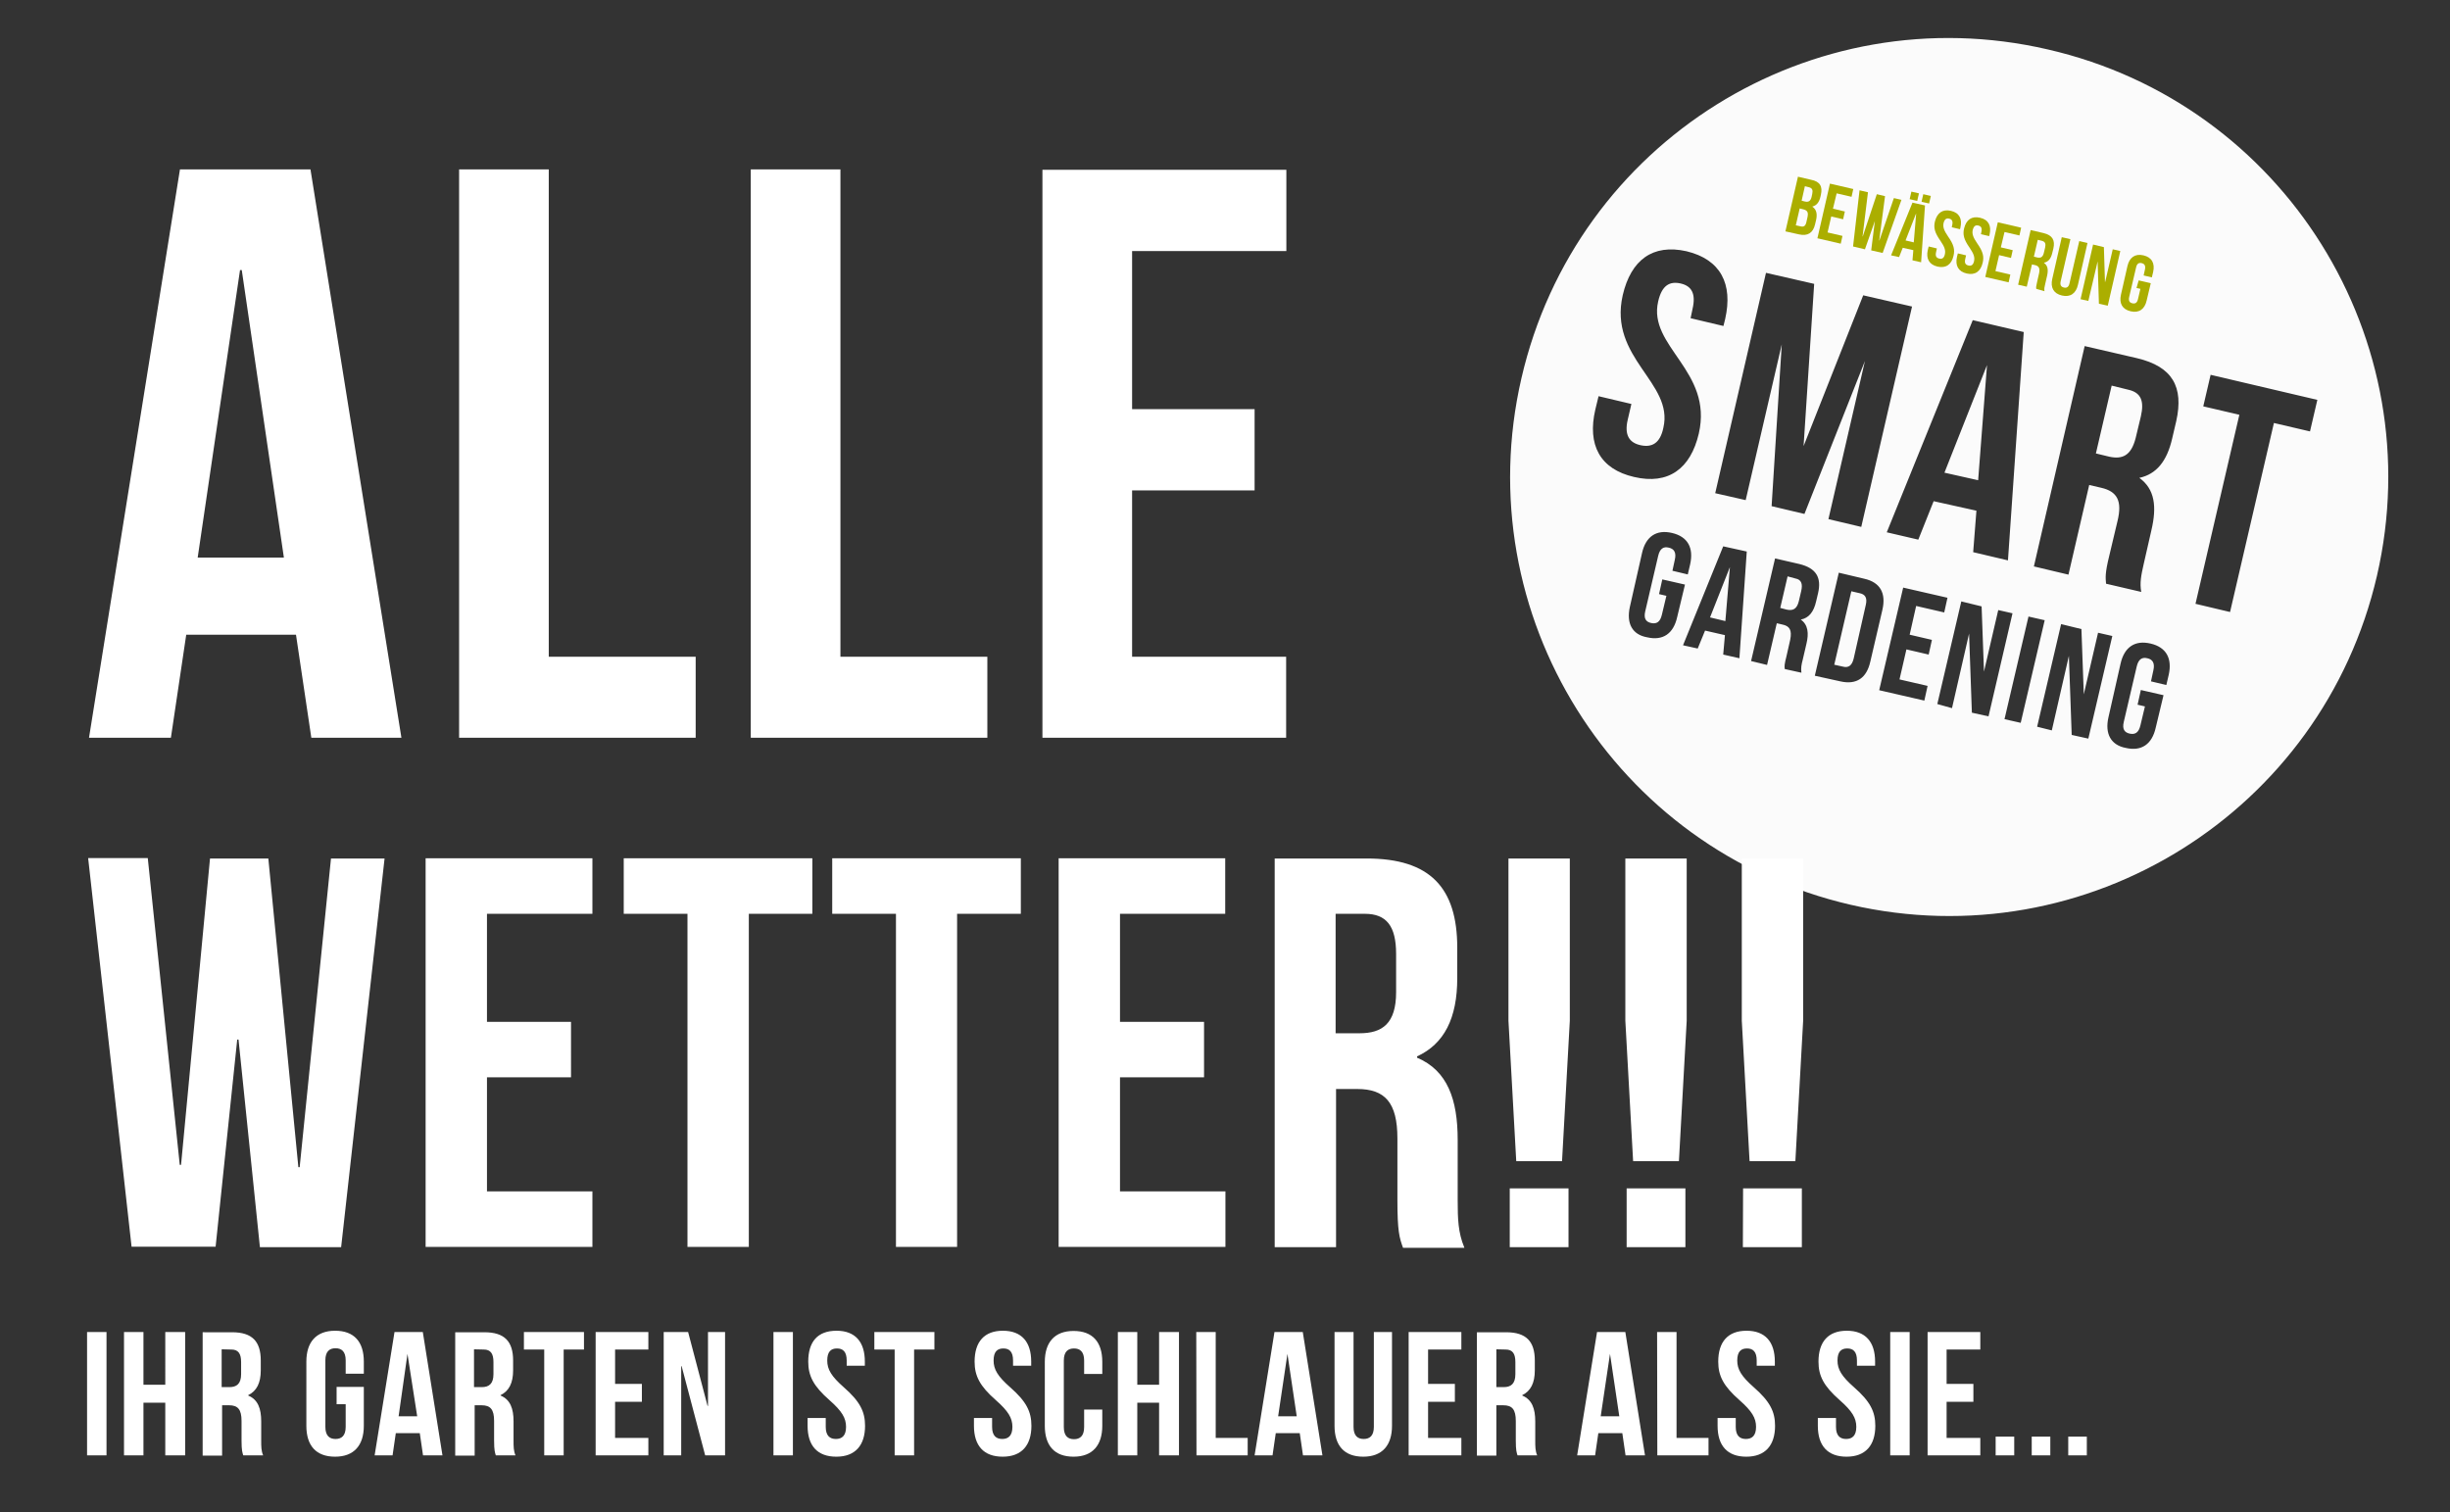
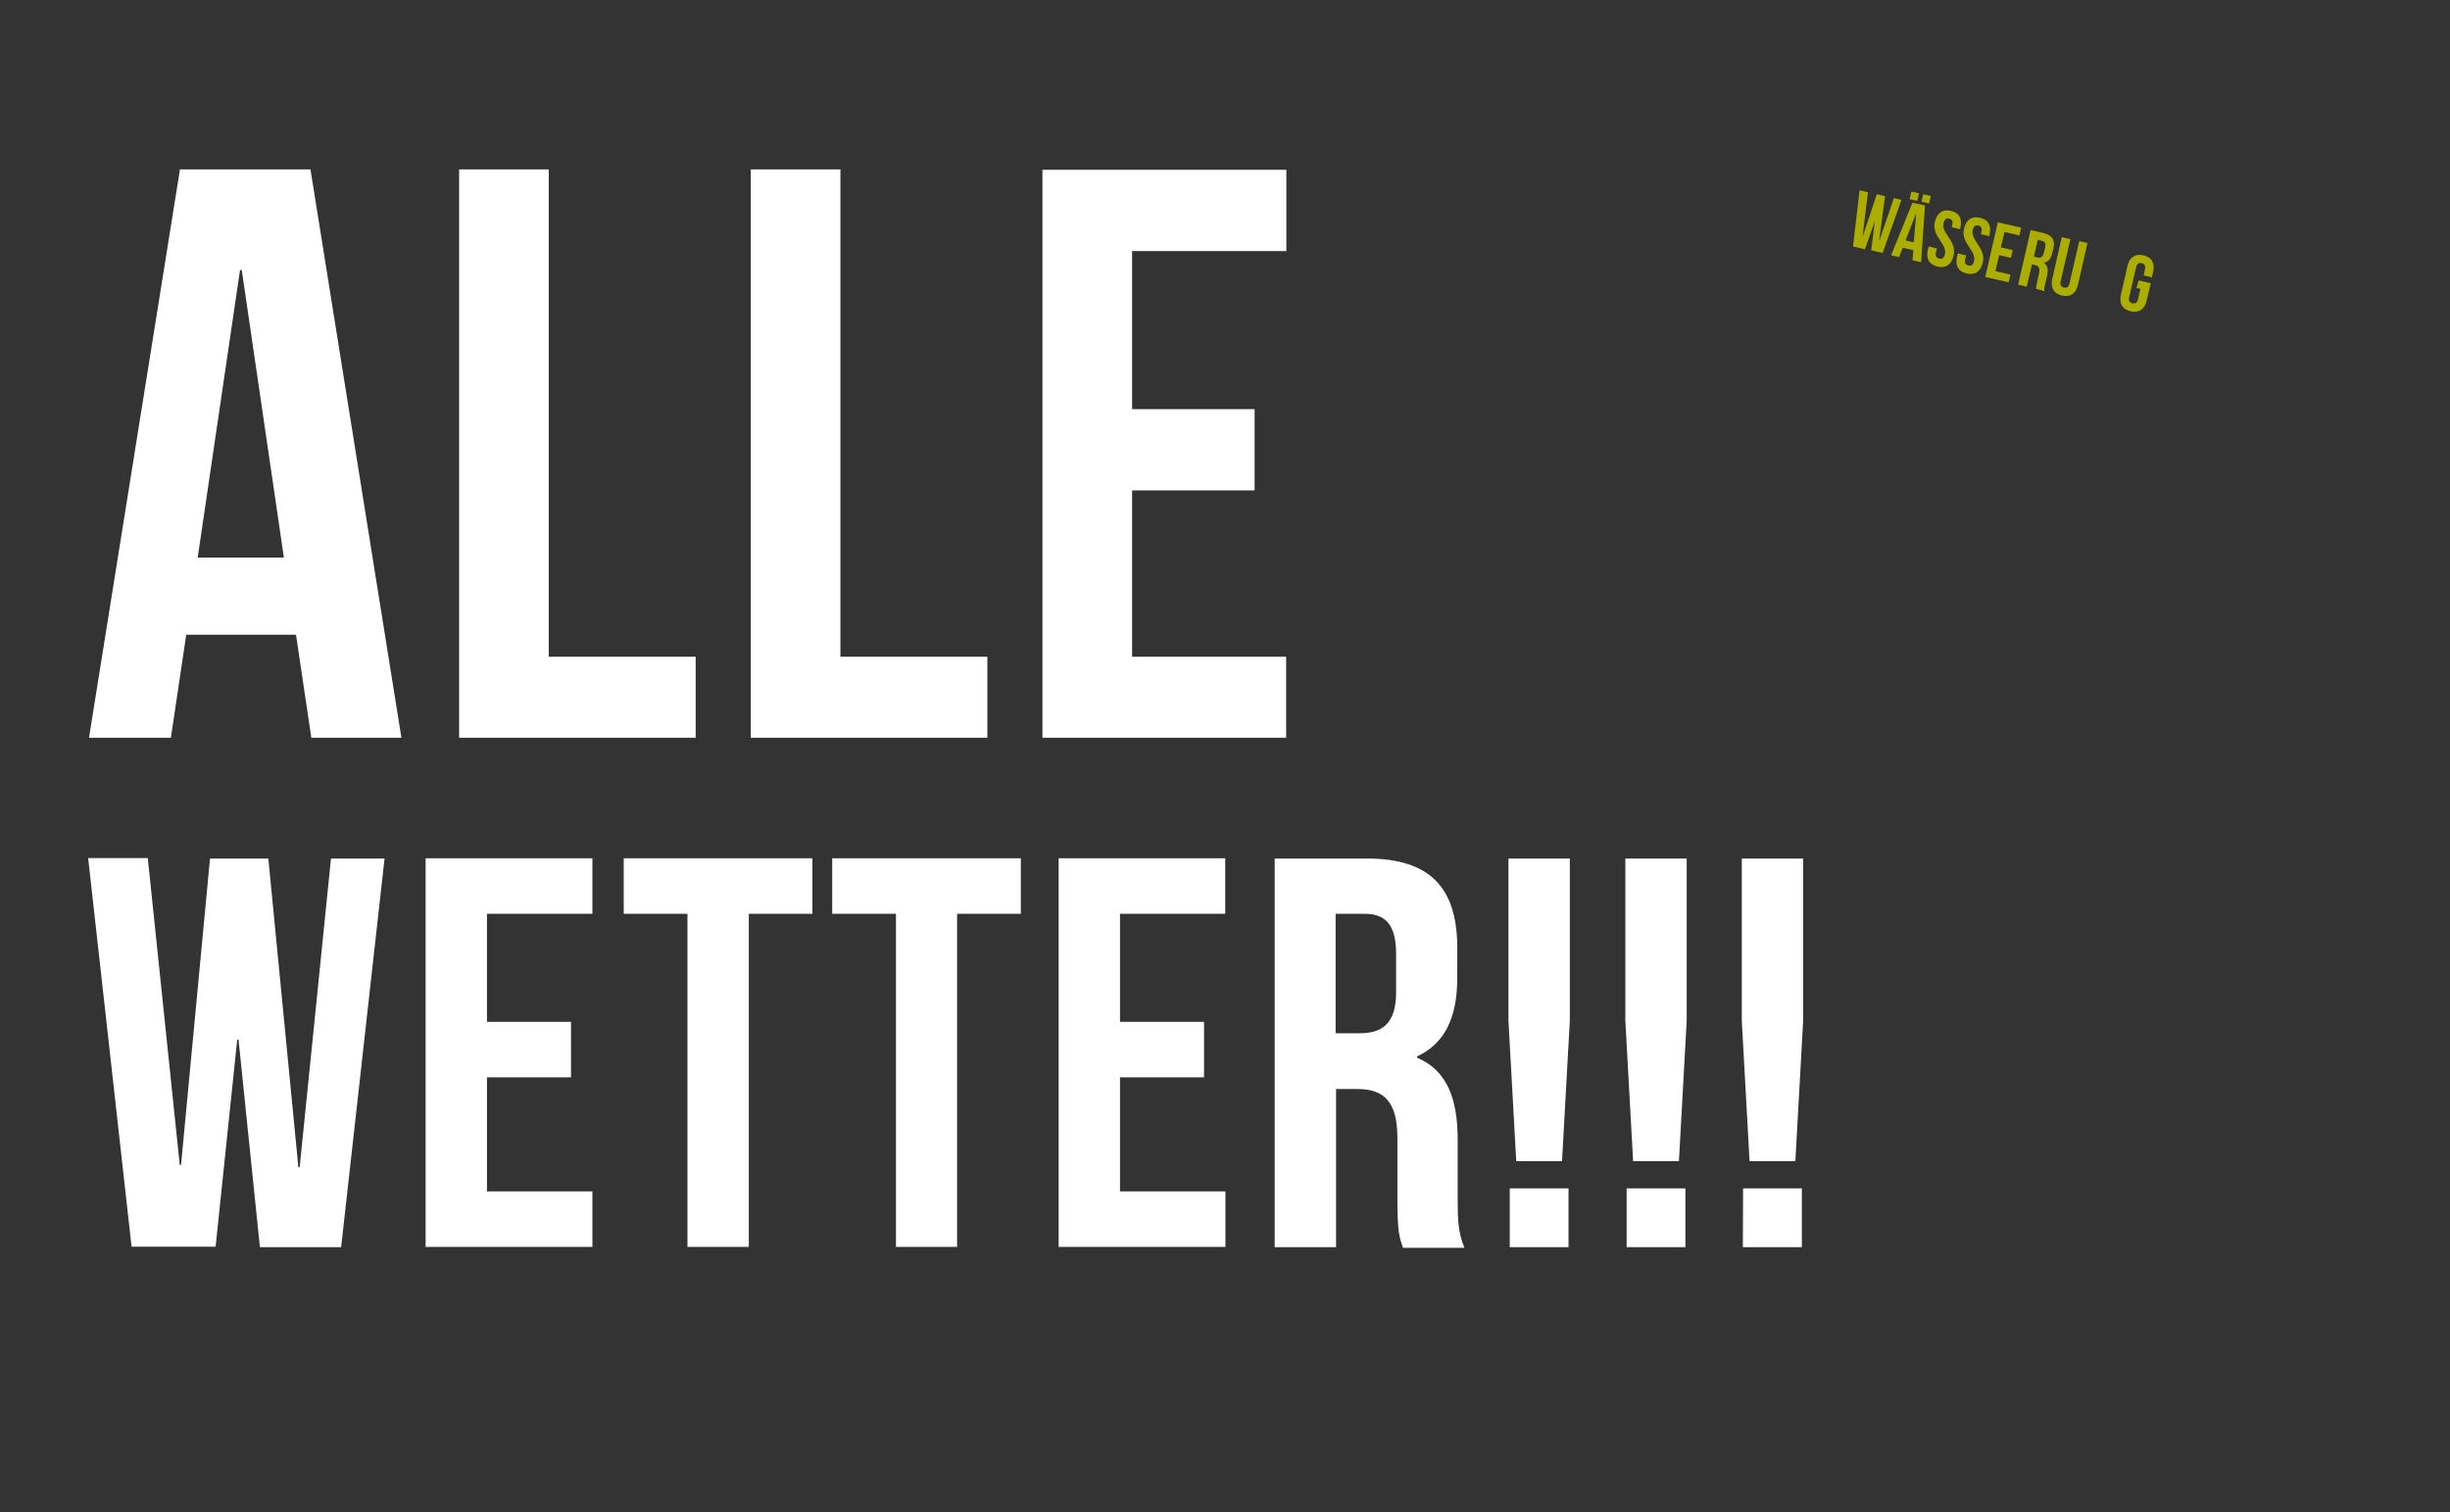
<svg xmlns="http://www.w3.org/2000/svg" version="1.1" id="Ebene_1" x="0px" y="0px" viewBox="0 0 1134 700" style="enable-background:new 0 0 1134 700;" xml:space="preserve">
  <rect x="0" y="0" width="1134" height="700" fill="#333333" stroke="none" />
  <style type="text/css"> .st0{opacity:0.98;} .st1{fill:#FFFFFF;} .st2{enable-background:new ;} .st3{fill:#ABAE00;} </style>
  <g>
    <g>
      <g class="st0">
        <g>
-           <path class="st1" d="M856.9,273.7l-7.9,34l4.1,0.9c2.4,0.6,4.1-0.4,4.9-3.8l5.6-24.8c0.8-3.4-0.4-4.9-2.8-5.4L856.9,273.7z M827.4,266.8l-3.4,14.6l3,0.8c2.8,0.6,4.7-0.2,5.6-3.9l1.1-4.7c0.8-3.4,0-5.3-2.6-5.8L827.4,266.8z M800.7,262.5l-9.2,23.3 l7.1,1.7L800.7,262.5z M915.6,222.3l4.1-53.3L900,218.8L915.6,222.3z M990.9,192.8c1.7-7.3,0-11.1-5.8-12.4l-7.7-1.9l-7.3,31.4 l6.2,1.5c6,1.3,10.1-0.4,12.2-8.6L990.9,192.8z M1072.6,185.1l-3.4,14.6l-16.7-3.9l-20.3,87.5l-16-3.8l20.3-87.5l-16.7-3.9 l3.4-14.6L1072.6,185.1z M1007.3,194.9l-1.9,8.1c-2.4,10.5-7.3,16.5-15.2,18.2c7.3,5.3,8.1,13.5,5.6,24.2l-3.6,15.8 c-1.1,4.9-1.9,8.6-1.1,12.8l-16.3-3.8c-0.2-2.8-0.6-4.5,1.5-13l3.8-16c2.3-9.4-0.2-13.7-7.5-15.4l-5.6-1.3l-9.6,41.5l-16-3.8 l23.5-102l24.2,5.6C1005.6,169.7,1010.8,179.1,1007.3,194.9 M938.9,285.4l7.5,1.7l-11.1,47.5l-7.5-1.7L938.9,285.4z M936.7,153.7l-7.3,105.7l-16.1-3.8l1.5-19.2L895,232l-7.1,17.8l-14.6-3.4l39.8-98.2L936.7,153.7z M885,141.9l-23.5,102 l-15.2-3.6l16.9-73.2l-28,70.8l-15.2-3.6l4.7-74.9L808,231.5l-14.1-3.2l23.5-102l22.3,5.1l-4.9,75.1l27.6-69.8L885,141.9z M798.5,147.7l-0.8,3.2l-15.2-3.6l0.9-4.3c1.7-7.3-0.6-10.7-5.6-11.8s-8.6,0.9-10.3,8.3c-4.9,21,25.5,32.1,18.8,61.2 c-3.8,16.3-14.1,23.8-29.9,20.1c-15.8-3.6-21.8-14.8-18-31.2l1.5-6.2l15.2,3.6l-1.7,7.3c-1.7,7.3,0.9,10.7,6,11.8 s9-0.8,10.5-8.1c4.9-21-25.5-32.1-18.8-61.4c3.8-16.3,13.9-23.8,29.5-20.3C796.4,120.1,802.2,131.4,798.5,147.7 M754.4,280.9 l5.6-24.8c1.7-7.7,6.6-11.1,13.9-9.4c7.3,1.7,10.1,6.9,8.4,14.5l-1.1,4.7l-7.1-1.7l1.1-5.1c0.8-3.4-0.4-5.1-2.8-5.6 c-2.4-0.6-4.1,0.4-4.9,3.8l-6,25.7c-0.8,3.4,0.4,4.9,2.8,5.4s4.1-0.4,4.9-3.8l2.1-8.8l-3.4-0.8l1.5-6.8l10.5,2.4l-3.6,15 c-1.7,7.7-6.6,11.1-13.9,9.4C755.5,293.8,752.7,288.6,754.4,280.9 M779,298.7l18.6-45.8l10.9,2.4l-3.4,49.4l-7.5-1.7l0.8-9 l-9.2-2.1l-3.4,8.3L779,298.7z M810.5,306l11.1-47.5l11.3,2.6c7.7,1.9,10.3,6.2,8.6,13.5l-0.9,3.8c-1.1,4.9-3.4,7.7-7.1,8.4 c3.4,2.4,3.8,6.4,2.6,11.3l-1.7,7.3c-0.6,2.3-0.9,3.9-0.6,6l-7.7-1.7c-0.2-1.3-0.2-2.1,0.8-6l1.7-7.5c0.9-4.5-0.2-6.4-3.6-7.1 l-2.6-0.6l-4.5,19.3L810.5,306z M840,312.8l11.1-47.7l11.8,2.8c7.5,1.7,10.1,6.8,8.4,14.3l-5.6,24c-1.7,7.7-6.4,10.9-13.9,9.2 L840,312.8z M869.8,319.5l11.1-47.5l20.5,4.7l-1.5,6.8l-13-3l-3,13.3l10.3,2.4l-1.5,6.8l-10.3-2.4l-3.2,13.9l13,3l-1.5,6.8 L869.8,319.5z M896.7,325.9l11.1-47.5l9.4,2.3l1.1,30.2l6.6-28.5l6.6,1.5l-11.1,47.7l-7.7-1.7l-1.3-36.6l-7.9,34.5L896.7,325.9z M942.9,336.4l11.1-47.5l9.4,2.3l1.1,30.2l6.6-28.5l6.6,1.5l-11.1,47.5l-7.7-1.7l-1.3-36.6l-7.9,34.5L942.9,336.4z M975.9,332.1 l5.6-24.8c1.7-7.7,6.6-11.1,13.9-9.4c7.3,1.7,10.1,6.9,8.4,14.5l-1.1,4.7l-7.1-1.7l1.1-5.1c0.8-3.4-0.4-5.1-2.8-5.6 c-2.4-0.6-4.1,0.4-4.9,3.8l-6,25.7c-0.8,3.4,0.4,4.9,2.8,5.4s4.1-0.4,4.9-3.8l2.1-8.8l-3.4-0.8l1.5-6.8l10.5,2.4l-3.6,15 c-1.7,7.7-6.6,11.1-13.9,9.4C977,344.9,974.2,339.6,975.9,332.1 M947.9,22.9C838.5-2.5,729.4,65.7,704.2,175.1 c-25.2,109.3,43,218.4,152.3,243.7c109.3,25.2,218.4-43,243.7-152.3C1125.4,157.1,1057.2,48,947.9,22.9" />
-         </g>
+           </g>
      </g>
    </g>
    <g class="st2">
-       <path class="st3" d="M842.8,90.2l-0.2,0.9c-0.6,2.6-1.8,4-3.7,4.5l0,0.1c1.9,1.3,2.3,3.4,1.7,6.1l-0.5,2.1 c-0.9,3.9-3.4,5.5-7.4,4.6l-6.3-1.4l5.8-25.3l6,1.4C842.4,84,843.7,86.3,842.8,90.2z M833,96.5l-1.8,7.8l2.3,0.5 c1.3,0.3,2.2-0.1,2.6-2l0.5-2.2c0.5-2.3,0-3.2-1.9-3.7L833,96.5z M835.4,86.2l-1.5,6.7l1.6,0.4c1.5,0.3,2.5-0.1,3-2.1l0.3-1.4 c0.4-1.8,0-2.7-1.4-3.1L835.4,86.2z" />
-       <path class="st3" d="M848.4,96.6l5.5,1.3l-0.8,3.6l-5.5-1.3l-1.7,7.4l6.9,1.6l-0.8,3.6l-10.8-2.5l5.8-25.3l10.8,2.5l-0.8,3.6 l-6.9-1.6L848.4,96.6z" />
-     </g>
+       </g>
    <g class="st2">
      <path class="st3" d="M867.8,102.3L867.8,102.3l-4.6,13.1l-5.5-1.3l3-26l3.9,0.9l-2.5,20.4l0.1,0l6.5-19.5l3.8,0.9l-2.7,20.5l0.1,0 l6.7-19.6l3.5,0.8l-8.7,24.6l-5.3-1.2L867.8,102.3z" />
    </g>
    <g class="st2">
      <path class="st3" d="M889.2,121.4l-4-0.9l0.4-4.7l-4.9-1.1L879,119l-3.7-0.8l9.9-24.4l5.8,1.3L889.2,121.4z M882,111.3l3.8,0.9 l1.1-13.2l-0.1,0L882,111.3z M888.2,89.5l-0.8,3.5l-3.5-0.8l0.8-3.5L888.2,89.5z M893.7,90.7l-0.8,3.5l-3.5-0.8l0.8-3.5 L893.7,90.7z" />
    </g>
    <g class="st2">
      <path class="st3" d="M903,97.6c3.9,0.9,5.3,3.7,4.4,7.7l-0.2,0.8l-3.8-0.9l0.2-1c0.4-1.8-0.1-2.7-1.4-3c-1.3-0.3-2.1,0.2-2.6,2 c-0.4,1.8,0.1,3.4,2.1,6.3c2.6,3.7,3.2,6,2.5,8.9c-0.9,4-3.5,5.9-7.4,5c-3.9-0.9-5.4-3.7-4.5-7.7l0.4-1.6l3.8,0.9l-0.4,1.8 c-0.4,1.8,0.2,2.6,1.5,2.9c1.3,0.3,2.2-0.2,2.6-2c0.4-1.8-0.1-3.4-2.1-6.3c-2.6-3.7-3.2-6-2.5-8.9C896.6,98.6,899.1,96.7,903,97.6 z" />
      <path class="st3" d="M916.5,100.8c3.9,0.9,5.3,3.7,4.4,7.7l-0.2,0.8l-3.8-0.9l0.2-1c0.4-1.8-0.1-2.7-1.4-3c-1.3-0.3-2.1,0.2-2.6,2 c-0.4,1.8,0.1,3.4,2.1,6.3c2.6,3.7,3.2,6,2.5,8.9c-0.9,4-3.5,5.9-7.4,5c-3.9-0.9-5.4-3.7-4.5-7.7l0.4-1.6l3.8,0.9l-0.4,1.8 c-0.4,1.8,0.2,2.6,1.5,2.9c1.3,0.3,2.2-0.2,2.6-2c0.4-1.8-0.1-3.4-2.1-6.3c-2.6-3.7-3.2-6-2.5-8.9 C910.1,101.7,912.6,99.9,916.5,100.8z" />
      <path class="st3" d="M926.1,114.5l5.5,1.3l-0.8,3.6l-5.5-1.3l-1.7,7.4l6.9,1.6l-0.8,3.6l-10.8-2.5l5.8-25.3l10.8,2.5l-0.8,3.6 l-6.9-1.6L926.1,114.5z" />
    </g>
    <g class="st2">
      <path class="st3" d="M942.5,133.7c-0.1-0.7-0.1-1.1,0.4-3.2l0.9-4c0.5-2.3-0.1-3.4-1.9-3.8l-1.4-0.3l-2.4,10.3l-4-0.9l5.8-25.3 l6,1.4c4.1,1,5.4,3.3,4.5,7.2l-0.5,2c-0.6,2.6-1.8,4.1-3.8,4.5l0,0.1c1.8,1.3,2,3.3,1.4,6l-0.9,3.9c-0.3,1.2-0.5,2.1-0.3,3.2 L942.5,133.7z M943.2,111l-1.8,7.8l1.6,0.4c1.5,0.3,2.5-0.1,3-2.1l0.6-2.5c0.4-1.8,0-2.7-1.4-3.1L943.2,111z" />
      <path class="st3" d="M958.3,110.7l-4.5,19.5c-0.4,1.8,0.2,2.6,1.5,2.9s2.2-0.2,2.6-2l4.5-19.5l3.8,0.9l-4.4,19.3 c-0.9,4-3.5,5.9-7.4,5c-3.9-0.9-5.4-3.7-4.5-7.7l4.4-19.3L958.3,110.7z" />
-       <path class="st3" d="M970.9,121L970.9,121l-4.3,18.3l-3.6-0.8l5.8-25.3l5,1.2l0.5,16.1l0.1,0l3.5-15.1l3.5,0.8l-5.8,25.3l-4.1-0.9 L970.9,121z" />
    </g>
    <g class="st2">
      <path class="st3" d="M989.9,129.8l5.6,1.3l-1.9,8c-0.9,4-3.5,5.9-7.4,5c-3.9-0.9-5.4-3.7-4.5-7.7l3-13.2c0.9-4,3.5-5.9,7.4-5 c3.9,0.9,5.4,3.7,4.5,7.7l-0.6,2.5l-3.8-0.9l0.6-2.7c0.4-1.8-0.2-2.7-1.5-3s-2.2,0.2-2.6,2l-3.2,13.7c-0.4,1.8,0.2,2.6,1.5,2.9 c1.3,0.3,2.2-0.2,2.6-2l1.1-4.7l-1.8-0.4L989.9,129.8z" />
    </g>
    <g>
-       <path class="st1" d="M957.3,673.7h8.6V665h-8.6V673.7z M940.4,673.7h8.6V665h-8.6V673.7z M923.7,673.7h8.6V665h-8.6V673.7z M901,624.7h15.6v-8.1h-24.4v57.1h24.4v-8.1H901v-16.7h12.4v-8.3H901V624.7z M874.9,673.7h9v-57.1h-9V673.7z M841.7,630.3 c0,6.6,2.4,11.3,9.8,17.8c5.8,5.1,7.7,8.3,7.7,12.4s-1.9,5.6-4.7,5.6s-4.7-1.5-4.7-5.6v-4.1h-8.4v3.6c0,9.2,4.5,14.3,13.3,14.3 S868,669,868,660c0-6.6-2.4-11.3-9.8-17.8c-5.8-5.1-7.7-8.3-7.7-12.4c0-4.1,1.7-5.6,4.5-5.6s4.5,1.5,4.5,5.6v2.4h8.4v-1.9 c0-9.2-4.5-14.3-13.1-14.3C846.2,616,841.7,621.1,841.7,630.3 M795.3,630.3c0,6.6,2.4,11.3,9.8,17.8c5.8,5.1,7.7,8.3,7.7,12.4 s-1.9,5.6-4.7,5.6s-4.7-1.5-4.7-5.6v-4.1H795v3.6c0,9.2,4.5,14.3,13.3,14.3s13.3-5.3,13.3-14.3c0-6.6-2.4-11.3-9.8-17.8 c-5.8-5.1-7.7-8.3-7.7-12.4c0-4.1,1.7-5.6,4.5-5.6s4.5,1.5,4.5,5.6v2.4h8.4v-1.9c0-9.2-4.5-14.3-13.1-14.3 S795.3,621.1,795.3,630.3 M767.1,673.7h23.7v-8.1H776v-49h-9L767.1,673.7L767.1,673.7z M745.2,626.7L745.2,626.7l4.3,28.9h-8.6 L745.2,626.7z M752.3,616.6h-13.1l-9.2,57.1h8.3l1.5-10.3h11.1l1.5,10.3h9L752.3,616.6z M696.9,624.7c3.2,0,4.5,1.9,4.5,5.8v5.6 c0,4.5-2.1,6-5.4,6h-3.4v-17.5L696.9,624.7L696.9,624.7z M711.5,673.7c-0.9-2.1-0.9-4.1-0.9-6.9V658c0-6-1.5-10.1-6-12v-0.2 c3.9-1.9,5.8-5.6,5.8-11.5v-4.5c0-8.8-3.9-13.1-13.3-13.1h-13.5v57.1h9v-23.3h3.2c4.1,0,5.8,1.9,5.8,7.3v9c0,4.7,0.4,5.6,0.8,6.9 H711.5L711.5,673.7z M661,624.7h15.4v-8.1H652v57.1h24.4v-8.1H661v-16.7h12.4v-8.3H661V624.7z M617.7,616.6V660 c0,9.2,4.5,14.3,13.3,14.3s13.3-5.3,13.3-14.3v-43.4h-8.4v43.9c0,4.1-1.9,5.6-4.7,5.6s-4.7-1.5-4.7-5.6v-43.9H617.7z M595.9,626.7 L595.9,626.7l4.3,28.9h-8.6L595.9,626.7z M603,616.6h-13.1l-9.2,57.1h8.3l1.5-10.3h11.1l1.5,10.3h9L603,616.6z M553.8,673.7h23.7 v-8.1h-14.8v-49h-9L553.8,673.7L553.8,673.7z M526.4,649.3h10.1v24.4h9.2v-57.1h-9.2V641h-10.1v-24.4h-9v57.1h9V649.3z M501.8,652.5v8.1c0,4.1-1.9,5.6-4.7,5.6s-4.7-1.5-4.7-5.6v-30.8c0-4.1,1.9-5.6,4.7-5.6s4.7,1.5,4.7,5.6v6.2h8.4v-5.6 c0-9.2-4.5-14.3-13.3-14.3s-13.3,5.3-13.3,14.3V660c0,9.2,4.5,14.3,13.3,14.3s13.3-5.3,13.3-14.3v-7.5H501.8L501.8,652.5z M451.1,630.3c0,6.6,2.4,11.3,9.8,17.8c5.8,5.1,7.7,8.3,7.7,12.4s-1.9,5.6-4.7,5.6s-4.7-1.5-4.7-5.6v-4.1h-8.4v3.6 c0,9.2,4.5,14.3,13.3,14.3s13.3-5.3,13.3-14.3c0-6.6-2.4-11.3-9.8-17.8c-5.8-5.1-7.7-8.3-7.7-12.4c0-4.1,1.7-5.6,4.5-5.6 s4.5,1.5,4.5,5.6v2.4h8.4v-1.9c0-9.2-4.5-14.3-13.1-14.3C455.6,616,451.1,621.1,451.1,630.3 M404.7,624.7h9.4v49h9v-49h9.4v-8.1 h-27.8V624.7z M374.1,630.3c0,6.6,2.4,11.3,9.8,17.8c5.8,5.1,7.7,8.3,7.7,12.4s-1.9,5.6-4.7,5.6c-2.8,0-4.7-1.5-4.7-5.6v-4.1h-8.4 v3.6c0,9.2,4.5,14.3,13.3,14.3s13.3-5.3,13.3-14.3c0-6.6-2.4-11.3-9.8-17.8c-5.8-5.1-7.7-8.3-7.7-12.4c0-4.1,1.7-5.6,4.5-5.6 s4.5,1.5,4.5,5.6v2.4h8.4v-1.9c0-9.2-4.5-14.3-13.1-14.3C378.4,616,374.1,621.1,374.1,630.3 M358,673.7h9v-57.1h-9V673.7z M326.4,673.7h9.2v-57.1h-7.9v34.2h-0.2l-9-34.2h-11.3v57.1h8.1v-41.3h0.2L326.4,673.7z M284.7,624.7h15.4v-8.1h-24.4v57.1h24.4 v-8.1h-15.4v-16.7h12.4v-8.3h-12.4V624.7z M242.5,624.7h9.4v49h9v-49h9.4v-8.1h-27.8L242.5,624.7L242.5,624.7z M223.9,624.7 c3.2,0,4.5,1.9,4.5,5.8v5.6c0,4.5-2.1,6-5.4,6h-3.6v-17.5L223.9,624.7L223.9,624.7z M238.6,673.7c-0.9-2.1-0.9-4.1-0.9-6.9V658 c0-6-1.5-10.1-6-12v-0.2c3.9-1.9,5.8-5.6,5.8-11.5v-4.5c0-8.8-3.9-13.1-13.3-13.1h-13.5v57.1h9v-23.3h3.2c4.1,0,5.8,1.9,5.8,7.3v9 c0,4.7,0.4,5.6,0.8,6.9H238.6L238.6,673.7z M188.6,626.7L188.6,626.7l4.5,28.9h-8.6L188.6,626.7z M195.7,616.6h-13.1l-9.2,57.1 h8.3l1.5-10.3h11.1l1.5,10.3h9L195.7,616.6z M155.9,650h4.1v10.5c0,4.1-1.9,5.6-4.7,5.6s-4.7-1.5-4.7-5.6v-30.8 c0-4.1,1.9-5.6,4.7-5.6s4.7,1.5,4.7,5.6v6.2h8.4v-5.6c0-9.2-4.5-14.3-13.3-14.3s-13.3,5.3-13.3,14.3V660c0,9.2,4.5,14.3,13.3,14.3 s13.3-5.3,13.3-14.3v-18h-12.6v8H155.9z M107.1,624.7c3.2,0,4.5,1.9,4.5,5.8v5.6c0,4.5-2.1,6-5.4,6h-3.6v-17.5L107.1,624.7 L107.1,624.7z M121.8,673.7c-0.9-2.1-0.9-4.1-0.9-6.9V658c0-6-1.5-10.1-6-12v-0.2c3.9-1.9,5.8-5.6,5.8-11.5v-4.5 c0-8.8-3.9-13.1-13.3-13.1H93.8v57.1h9v-23.3h3.2c4.1,0,5.8,1.9,5.8,7.3v9c0,4.7,0.4,5.6,0.8,6.9H121.8L121.8,673.7z M66.4,649.3 h10.1v24.4h9.2v-57.1h-9.2V641H66.4v-24.4h-9v57.1h9V649.3z M40.3,673.7h9v-57.1h-9C40.3,616.6,40.3,673.7,40.3,673.7z" />
      <path class="st1" d="M806.7,577.3H834v-27.2h-27.2L806.7,577.3L806.7,577.3z M831,537.5l3.6-65v-75.1h-28.4v75.1l3.6,65H831z M752.9,577.3h27.2v-27.2h-27.2V577.3z M777.1,537.5l3.6-65v-75.1h-28.4v75.1l3.6,65H777.1z M698.8,577.3H726v-27.2h-27.2V577.3z M723,537.5l3.6-65v-75.1h-28.4v75.1l3.6,65H723z M631.7,423c10,0,14.5,5.6,14.5,18.6v17.7c0,14.5-6.4,19-16.9,19h-11.1V423H631.7 z M677.7,577.3c-2.8-6.8-3-13.1-3-21.8v-27.8c0-18.8-4.7-32.1-18.8-38.1V489c12.6-5.8,18.6-17.7,18.6-36.2v-14.1 c0-27.8-12.6-41.3-41.9-41.3H590v179.9h28.4v-73.2h9.8c12.8,0,18.6,6.2,18.6,22.9v28.4c0,14.6,0.9,17.5,2.6,22.2h28.4L677.7,577.3 L677.7,577.3z M518.3,423h48.8v-25.7H490v179.9h77.2v-25.7h-48.8v-52.8h38.9V473h-38.9v-50H518.3z M385.2,423h29.5v154.2H443V423 h29.5v-25.7h-87.3V423z M288.7,423h29.5v154.2h28.4V423H376v-25.7h-87.3V423z M225.4,423h48.8v-25.7H197v179.9h77.2v-25.7h-48.8 v-52.8h38.9V473h-38.9V423z M120.3,577.3h37.6L178,397.4h-24.8l-14.5,142.9h-0.6l-13.9-142.9h-27L83.8,539.2h-0.6l-14.8-142H40.8 l20.1,179.9h38.9l10-95.9h0.6L120.3,577.3z" />
    </g>
    <path class="st1" d="M111.1,125h0.8l19.5,133.1H91.5L111.1,125z M83.3,78.4L41.2,341.5h37.9l7.1-47.7H137l7.1,47.7h41.7L143.7,78.4 H83.3z M212.5,78.4v263.1H322V304h-68V78.4H212.5z M347.5,78.4v263.1H457V304h-68V78.4H347.5z M482.5,78.4v263.1h112.8V304H524v-77 h56.7v-37.6H524v-73.2h71.4V78.6H482.5V78.4z" />
  </g>
</svg>